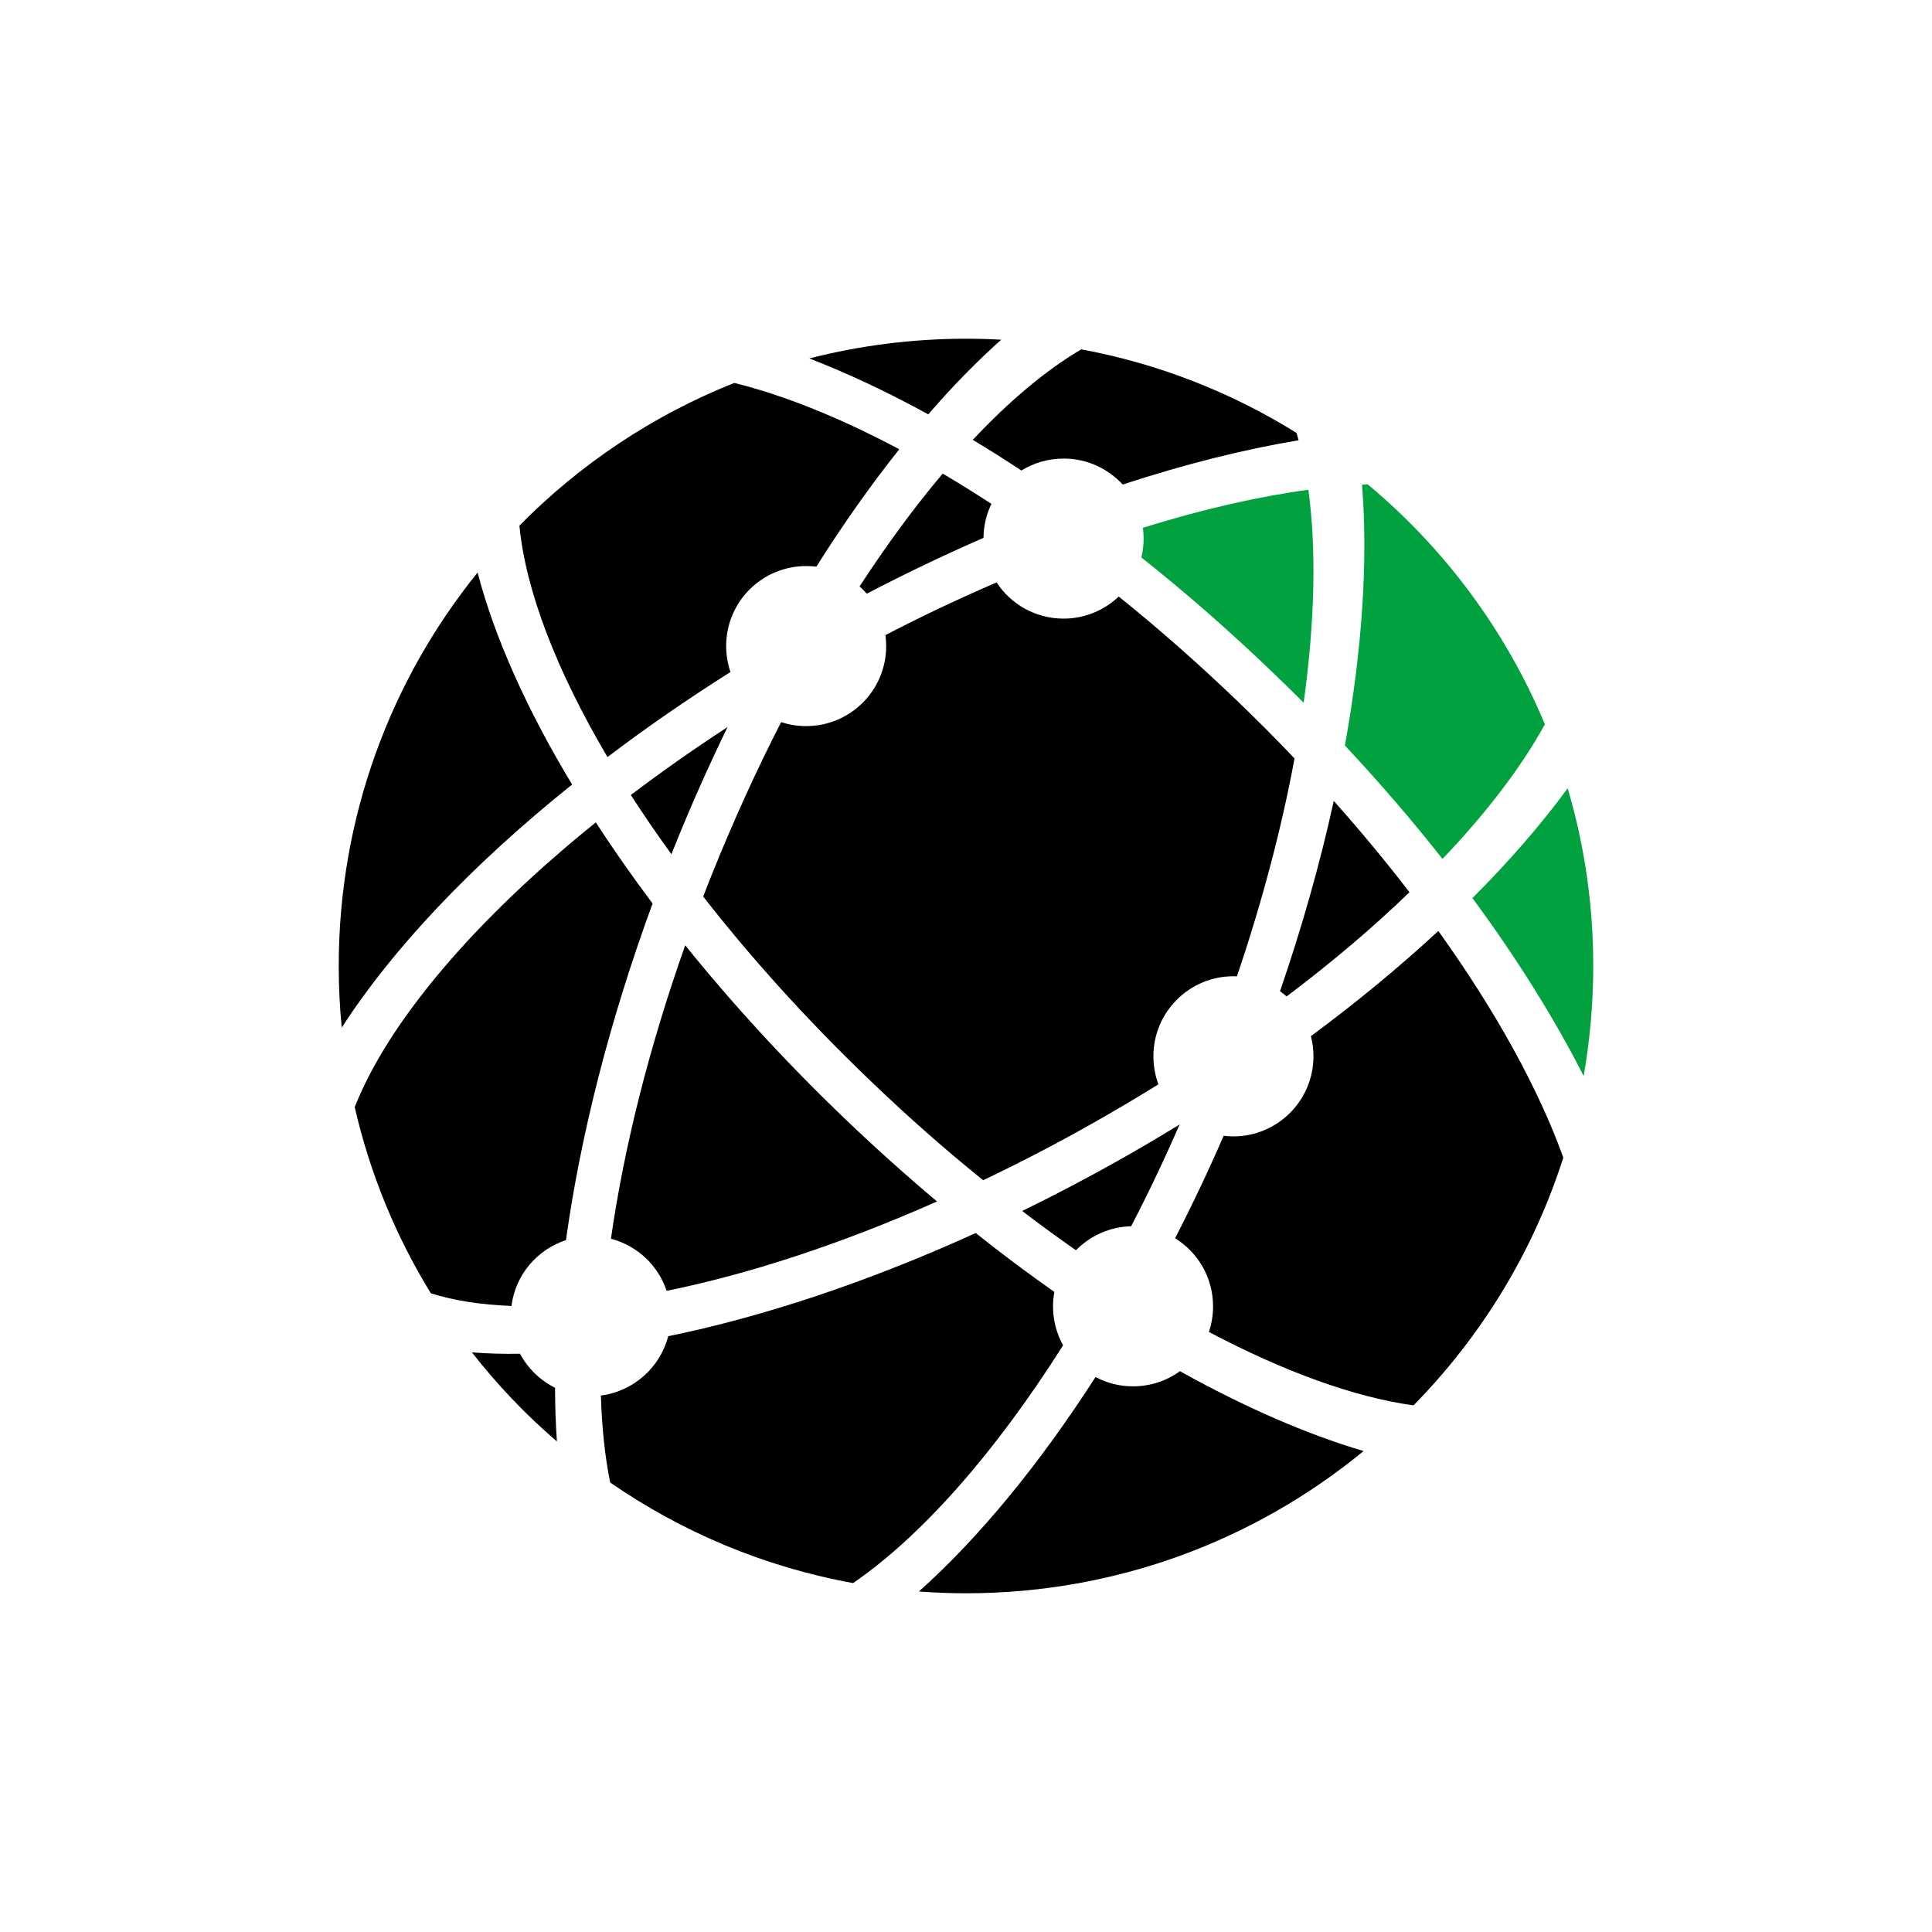
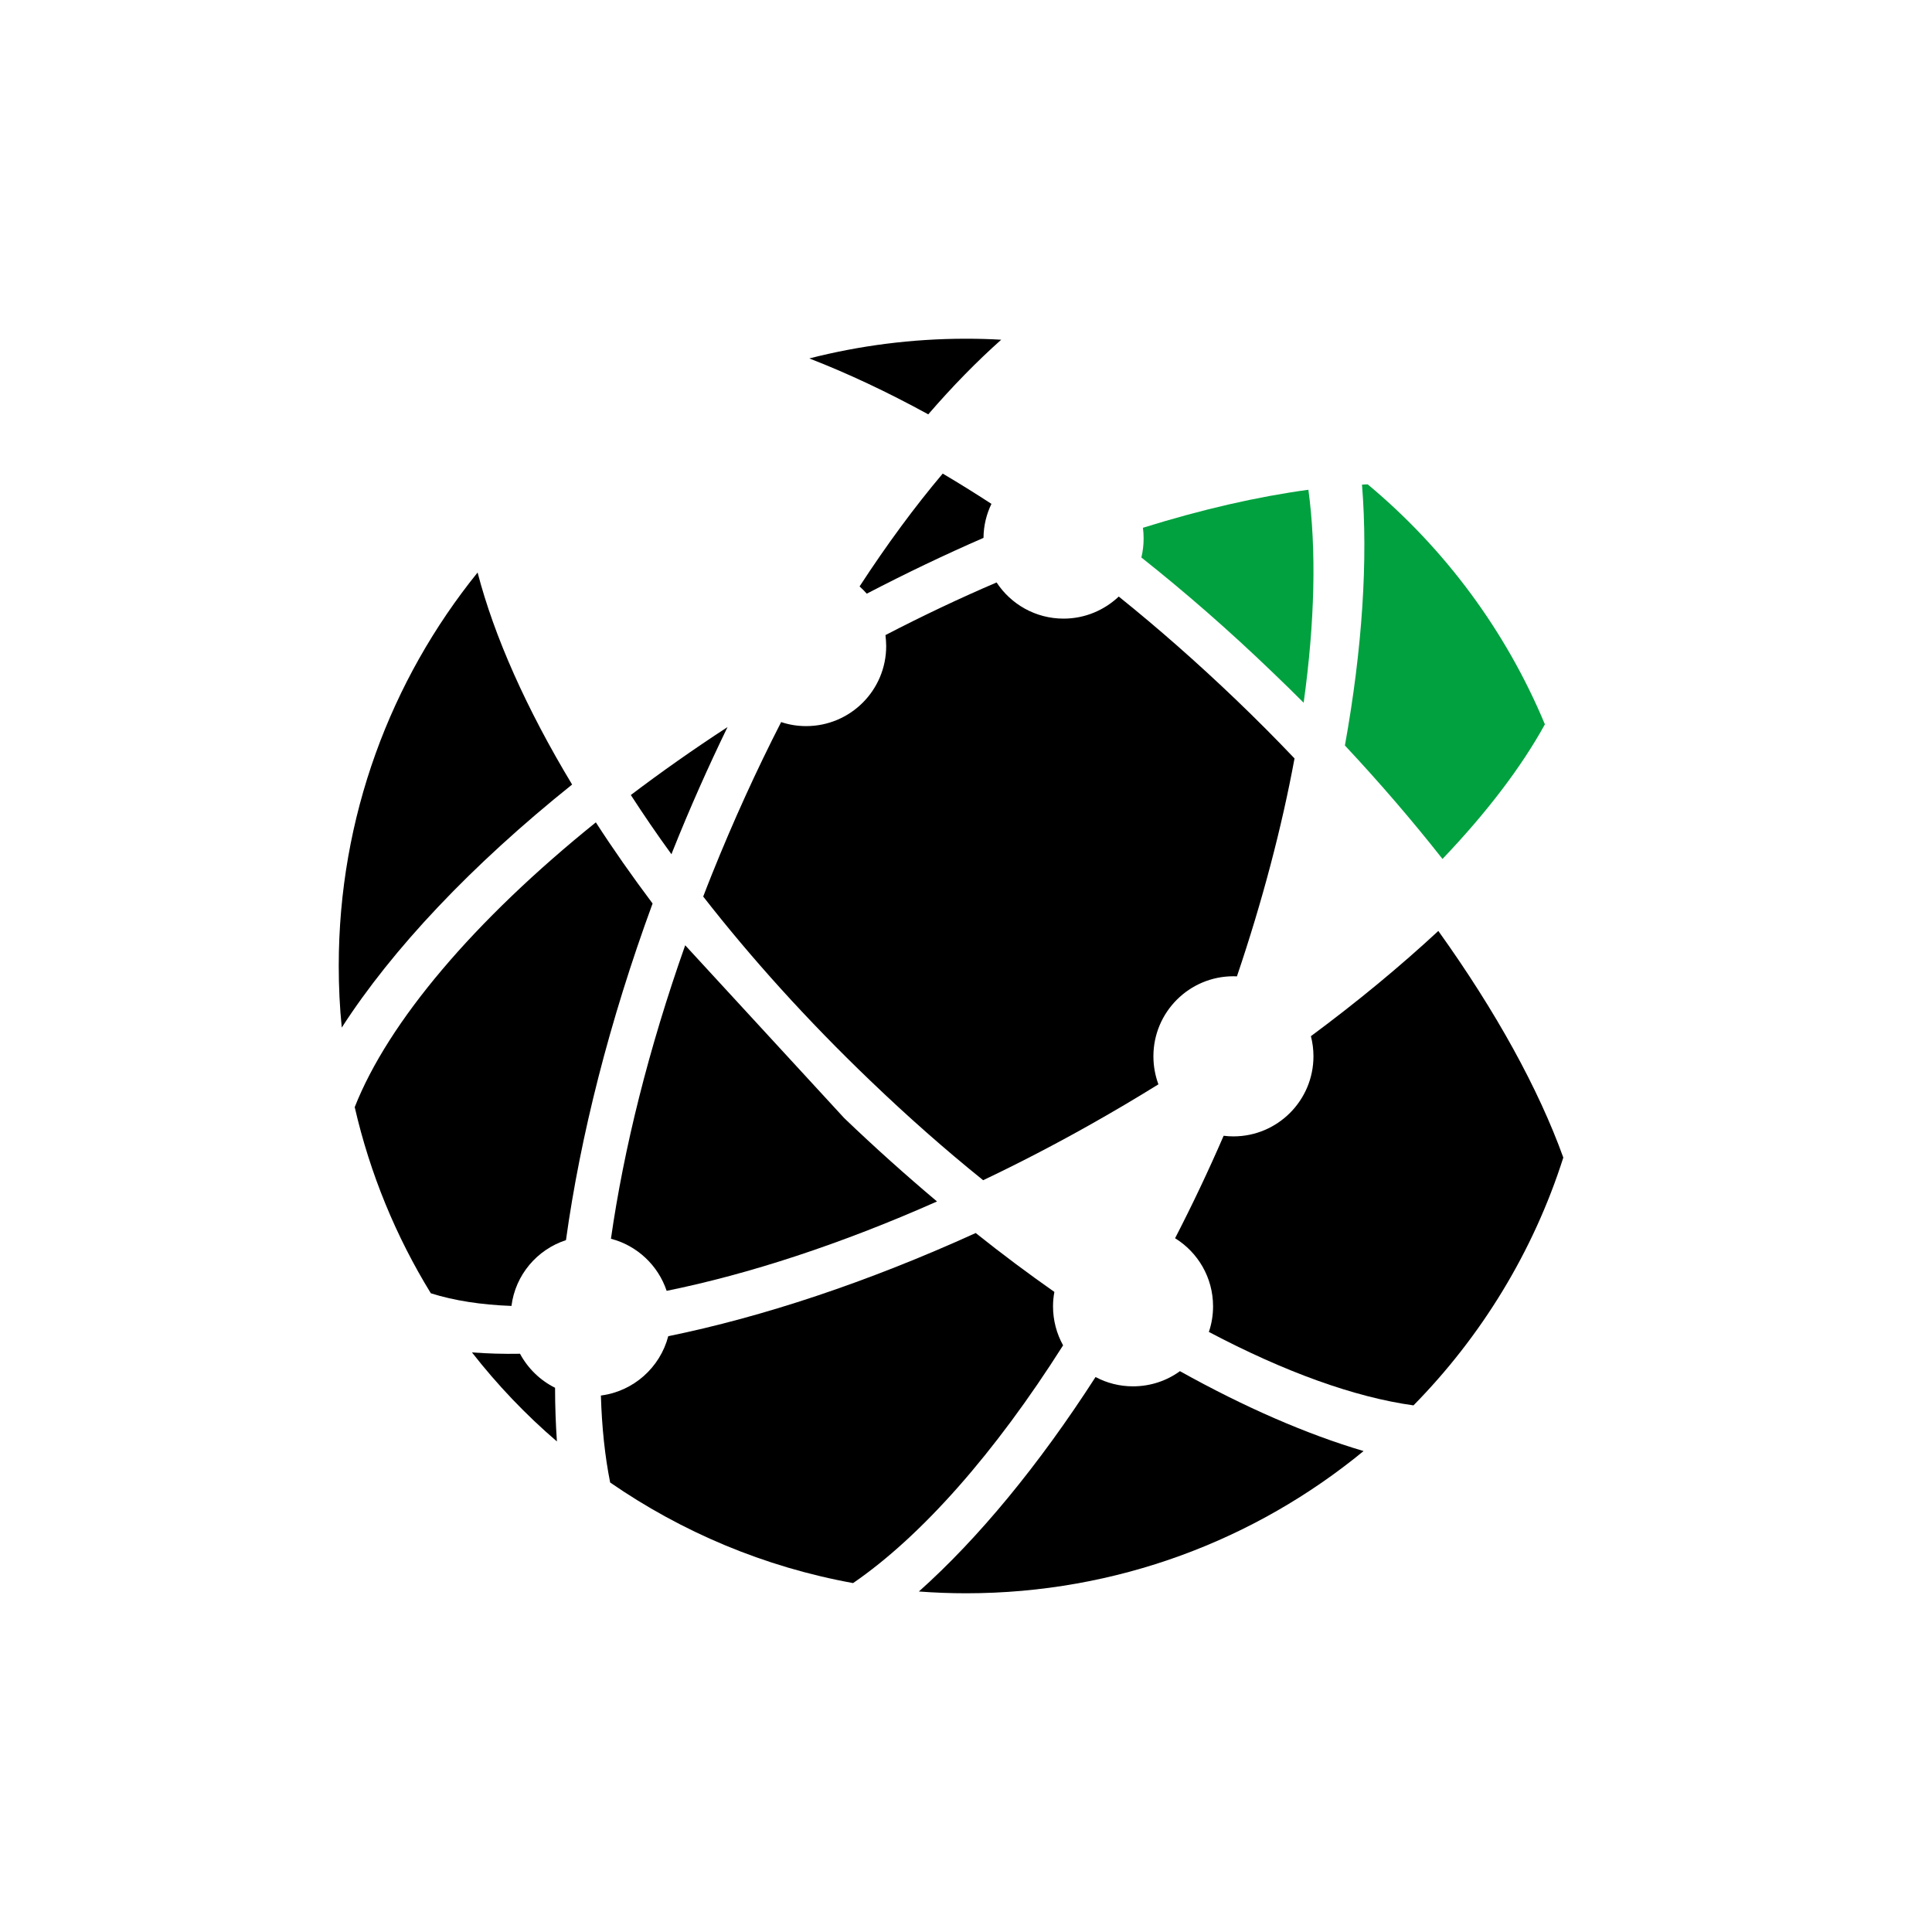
<svg xmlns="http://www.w3.org/2000/svg" version="1.1" id="圖層_1" x="0px" y="0px" width="90px" height="90px" viewBox="0 0 90 90" enable-background="new 0 0 90 90" xml:space="preserve">
  <g id="XMLID_1_">
    <g>
-       <path fill="#01A13F" d="M74.22,44.997c0,1.75-0.156,3.463-0.447,5.126c-1.349-2.653-3.089-5.45-5.182-8.287    c1.722-1.723,3.212-3.439,4.437-5.116C73.805,39.342,74.22,42.125,74.22,44.997z" />
      <path fill="#01A13F" d="M71.967,33.742c-1.093,1.987-2.71,4.111-4.77,6.271c-1.388-1.763-2.905-3.531-4.546-5.285    c0.813-4.508,1.081-8.652,0.796-12.151c0.092-0.009,0.179-0.014,0.266-0.014C67.294,25.546,70.146,29.374,71.967,33.742z" />
      <path d="M67.003,43.367c2.687,3.751,4.672,7.363,5.822,10.557c-1.4,4.394-3.823,8.333-6.979,11.544    c-2.741-0.379-6.007-1.559-9.533-3.422c0.129-0.374,0.196-0.776,0.196-1.192c0-1.338-0.703-2.512-1.769-3.173    c0.788-1.527,1.546-3.121,2.262-4.773c0.152,0.02,0.303,0.029,0.456,0.029c2.057,0,3.728-1.673,3.728-3.732    c0-0.32-0.041-0.635-0.118-0.932c0,0,0,0,0-0.005C63.233,46.664,65.221,45.02,67.003,43.367z" />
-       <path d="M62.132,37.31c1.266,1.421,2.443,2.841,3.526,4.254c-1.686,1.63-3.604,3.26-5.723,4.854    c-0.098-0.087-0.202-0.169-0.308-0.242C60.671,43.143,61.507,40.164,62.132,37.31z" />
      <path fill="#01A13F" d="M60.95,22.815c0.378,2.782,0.301,6.162-0.221,9.921c-0.479-0.479-0.968-0.96-1.466-1.434    c-2.004-1.928-4.047-3.71-6.093-5.332c0.068-0.283,0.104-0.58,0.104-0.882c0-0.168-0.009-0.338-0.032-0.502    C55.992,23.728,58.589,23.134,60.95,22.815z" />
-       <path d="M60.396,20.166c0.036,0.114,0.067,0.228,0.097,0.342c-2.559,0.429-5.313,1.119-8.192,2.064    c-0.685-0.744-1.666-1.21-2.753-1.21c-0.718,0-1.394,0.201-1.967,0.557c-0.756-0.501-1.516-0.978-2.266-1.429    c1.719-1.827,3.422-3.257,5.054-4.216C53.992,16.945,57.377,18.288,60.396,20.166z" />
      <path d="M57.563,32.581c0.95,0.909,1.864,1.828,2.741,2.75c-0.593,3.203-1.489,6.624-2.683,10.152    c-0.052-0.005-0.11-0.005-0.163-0.005c-2.06,0-3.728,1.671-3.728,3.728c0,0.456,0.083,0.899,0.233,1.307    c-1.047,0.648-2.124,1.287-3.235,1.91c-1.648,0.927-3.298,1.78-4.929,2.556c-1.763-1.419-3.524-2.972-5.261-4.64    c-2.937-2.813-5.55-5.714-7.78-8.574c0.13-0.344,0.265-0.681,0.401-1.024c1.002-2.495,2.088-4.875,3.23-7.104    c0.365,0.124,0.758,0.188,1.164,0.188c2.062,0,3.729-1.671,3.729-3.728c0-0.174-0.016-0.342-0.034-0.512    c1.741-0.904,3.474-1.723,5.177-2.452c0.665,1.013,1.813,1.685,3.12,1.685c0.995,0,1.898-0.393,2.571-1.028    C53.941,29.256,55.765,30.86,57.563,32.581z" />
      <path d="M54.966,63.874c3.019,1.684,5.915,2.941,8.555,3.722c-5.038,4.139-11.487,6.625-18.519,6.625    c-0.739,0-1.472-0.029-2.197-0.083c2.768-2.471,5.582-5.878,8.23-9.991c0.521,0.278,1.114,0.434,1.746,0.434    C53.595,64.58,54.354,64.321,54.966,63.874z" />
-       <path d="M54.951,52.382c-0.717,1.646-1.471,3.231-2.259,4.742c-1.002,0.024-1.912,0.448-2.571,1.116    c-0.825-0.576-1.663-1.184-2.504-1.828c1.473-0.716,2.951-1.493,4.432-2.324C53.04,53.531,54.006,52.964,54.951,52.382z" />
      <path d="M49.117,60.183c-0.041,0.219-0.063,0.443-0.063,0.671c0,0.655,0.169,1.276,0.469,1.817    c-3.183,5.025-6.599,8.89-9.783,11.075c-4.143-0.751-7.982-2.382-11.316-4.685c-0.245-1.217-0.388-2.575-0.432-4.052    c1.52-0.195,2.757-1.306,3.138-2.764c4.385-0.895,9.274-2.511,14.322-4.806C46.673,58.414,47.897,59.327,49.117,60.183z" />
      <path d="M46.185,23.472c-0.232,0.48-0.365,1.015-0.37,1.584c-1.796,0.782-3.612,1.649-5.438,2.6    c-0.106-0.119-0.217-0.234-0.335-0.338c1.271-1.951,2.571-3.714,3.874-5.257C44.664,22.504,45.421,22.975,46.185,23.472z" />
      <path d="M45.001,15.779c0.553,0,1.097,0.014,1.639,0.047c-1.133,1.009-2.269,2.168-3.398,3.476    c-1.909-1.046-3.77-1.918-5.54-2.605C40.037,16.1,42.479,15.779,45.001,15.779z" />
-       <path d="M39.329,52.088c1.427,1.368,2.874,2.663,4.321,3.881c-4.472,1.984-8.771,3.388-12.595,4.163    c-0.398-1.188-1.375-2.109-2.595-2.426c0.599-4.193,1.754-8.849,3.459-13.671C34.098,46.738,36.578,49.451,39.329,52.088z" />
-       <path d="M41.892,20.928c-1.313,1.649-2.609,3.477-3.862,5.468c-0.155-0.018-0.315-0.027-0.475-0.027    c-2.059,0-3.728,1.667-3.728,3.727c0,0.426,0.074,0.831,0.2,1.21c-2.026,1.279-3.94,2.604-5.728,3.961    c-2.384-4.039-3.815-7.771-4.103-10.781c2.815-2.86,6.218-5.14,10.009-6.647C36.527,18.411,39.132,19.462,41.892,20.928z" />
+       <path d="M39.329,52.088c1.427,1.368,2.874,2.663,4.321,3.881c-4.472,1.984-8.771,3.388-12.595,4.163    c-0.398-1.188-1.375-2.109-2.595-2.426c0.599-4.193,1.754-8.849,3.459-13.671z" />
      <path d="M33.891,33.87c-0.896,1.845-1.754,3.772-2.554,5.773c-0.018,0.05-0.041,0.101-0.058,0.151    c-0.676-0.927-1.303-1.85-1.893-2.759C30.804,35.961,32.307,34.902,33.891,33.87z" />
      <path d="M27.757,38.309c0.805,1.248,1.69,2.508,2.643,3.779c-2.019,5.5-3.364,10.85-4.035,15.682    c-1.348,0.439-2.358,1.622-2.539,3.065c-1.413-0.052-2.673-0.247-3.756-0.589c-1.622-2.641-2.833-5.564-3.546-8.672    C18.087,47.606,22.088,42.874,27.757,38.309z" />
      <path d="M25.857,64.648c0,0.864,0.032,1.7,0.086,2.5c-1.454-1.246-2.778-2.638-3.958-4.148c0.714,0.055,1.46,0.077,2.239,0.063    C24.59,63.744,25.162,64.303,25.857,64.648z" />
      <path d="M22.248,26.67c0.777,2.983,2.273,6.345,4.403,9.877c-4.695,3.759-8.382,7.674-10.73,11.321    c-0.096-0.946-0.141-1.901-0.141-2.872C15.78,38.059,18.199,31.681,22.248,26.67z" />
    </g>
  </g>
</svg>